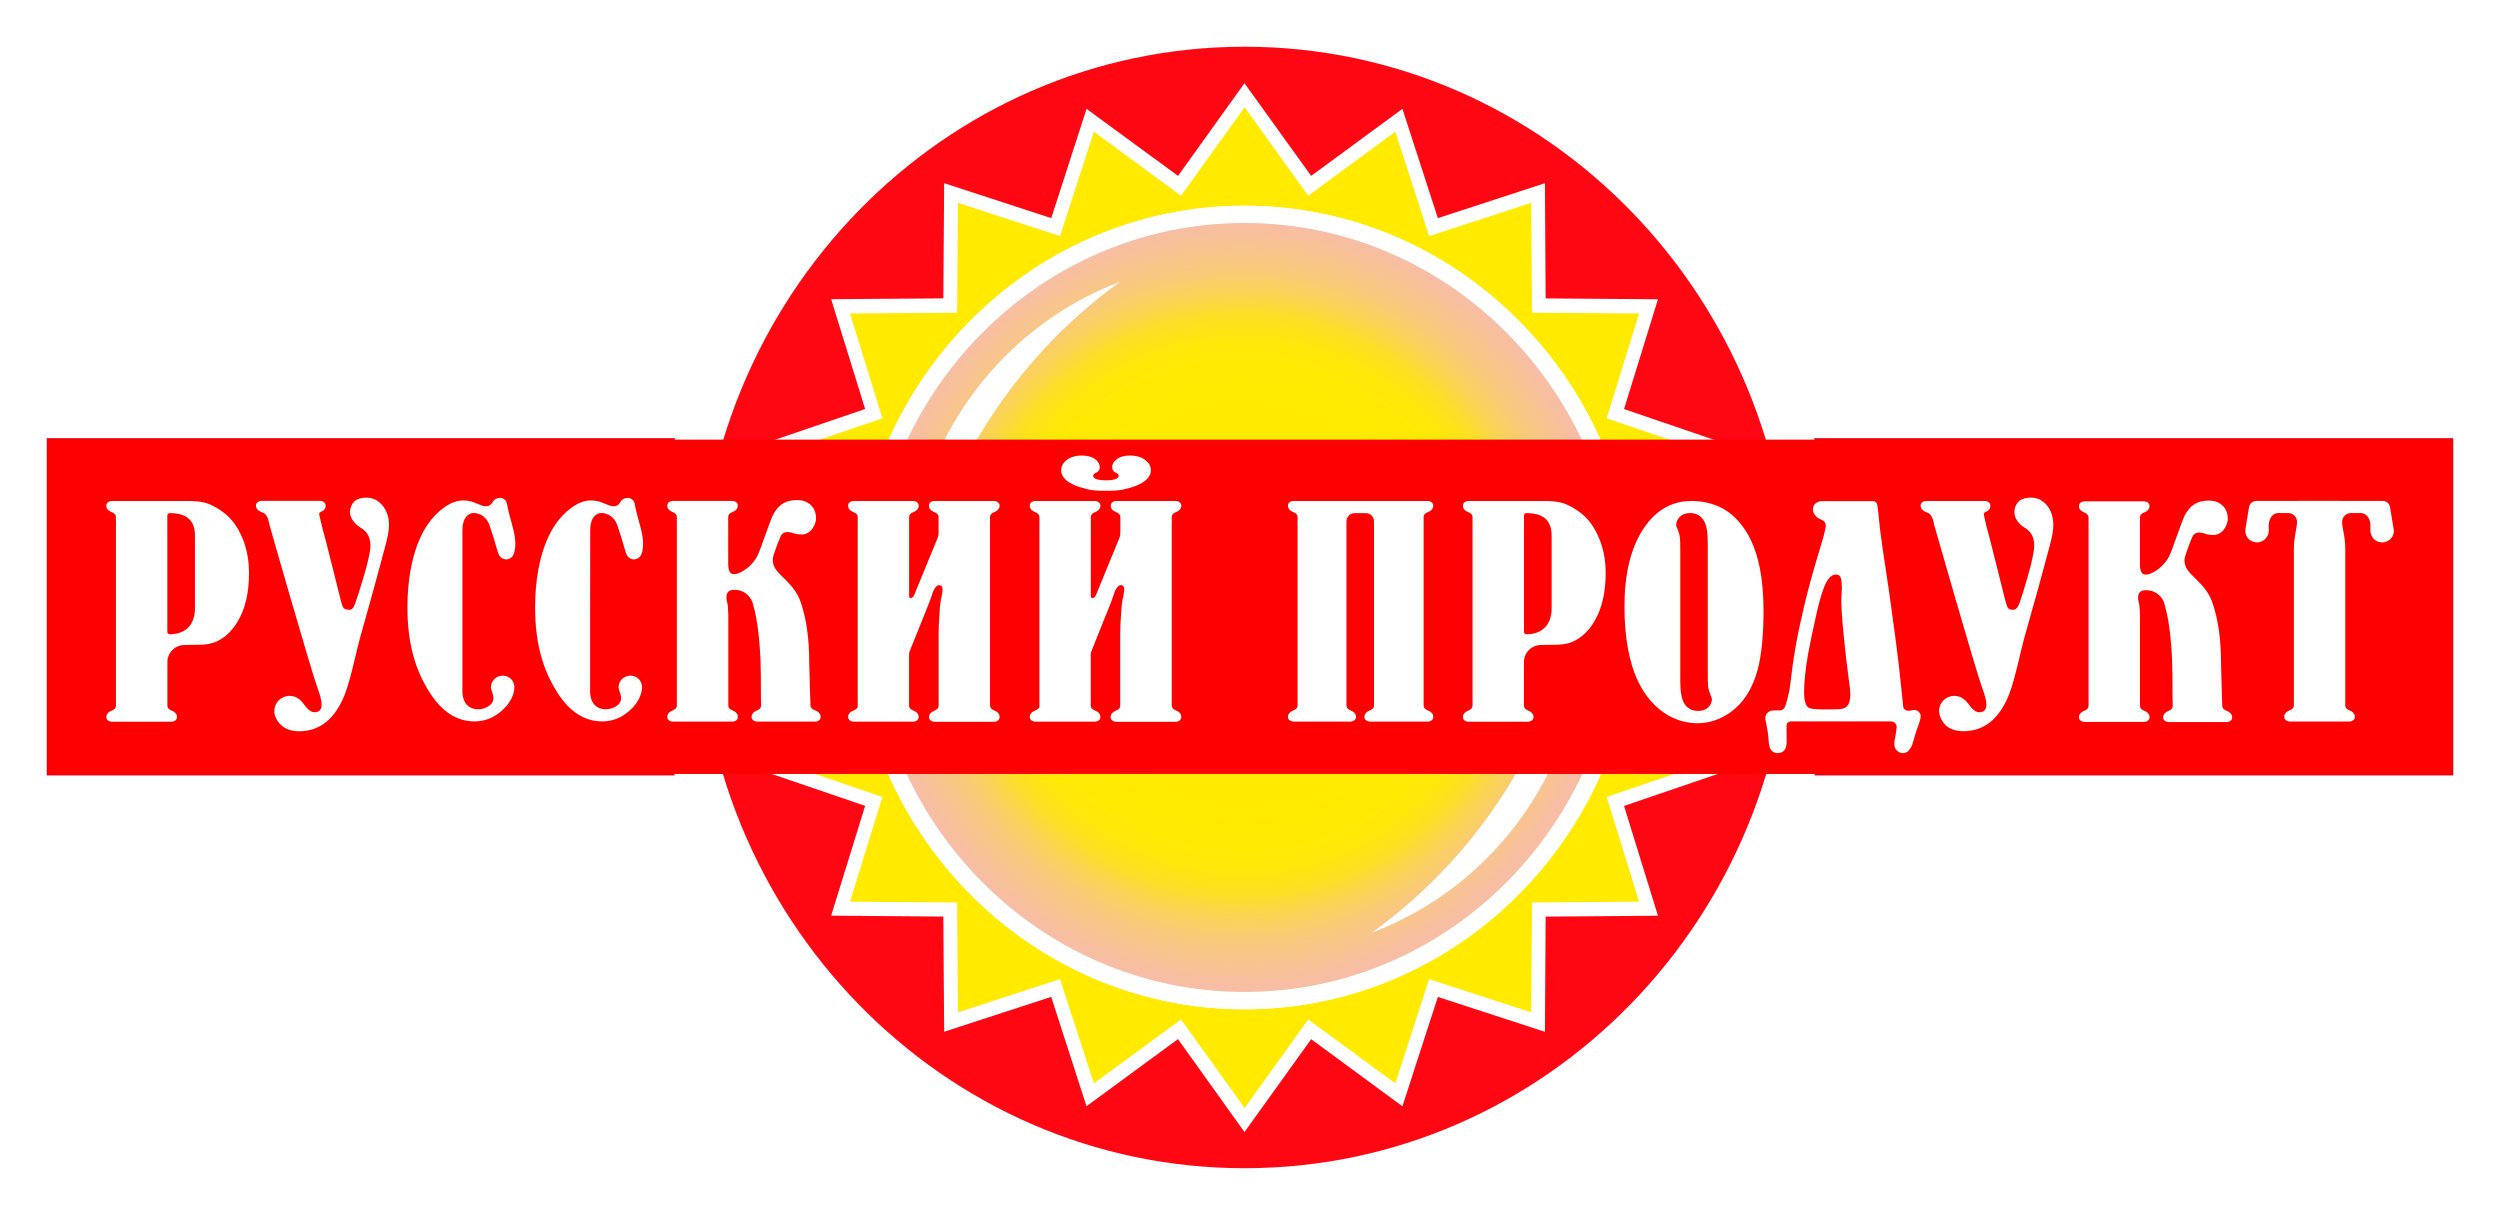
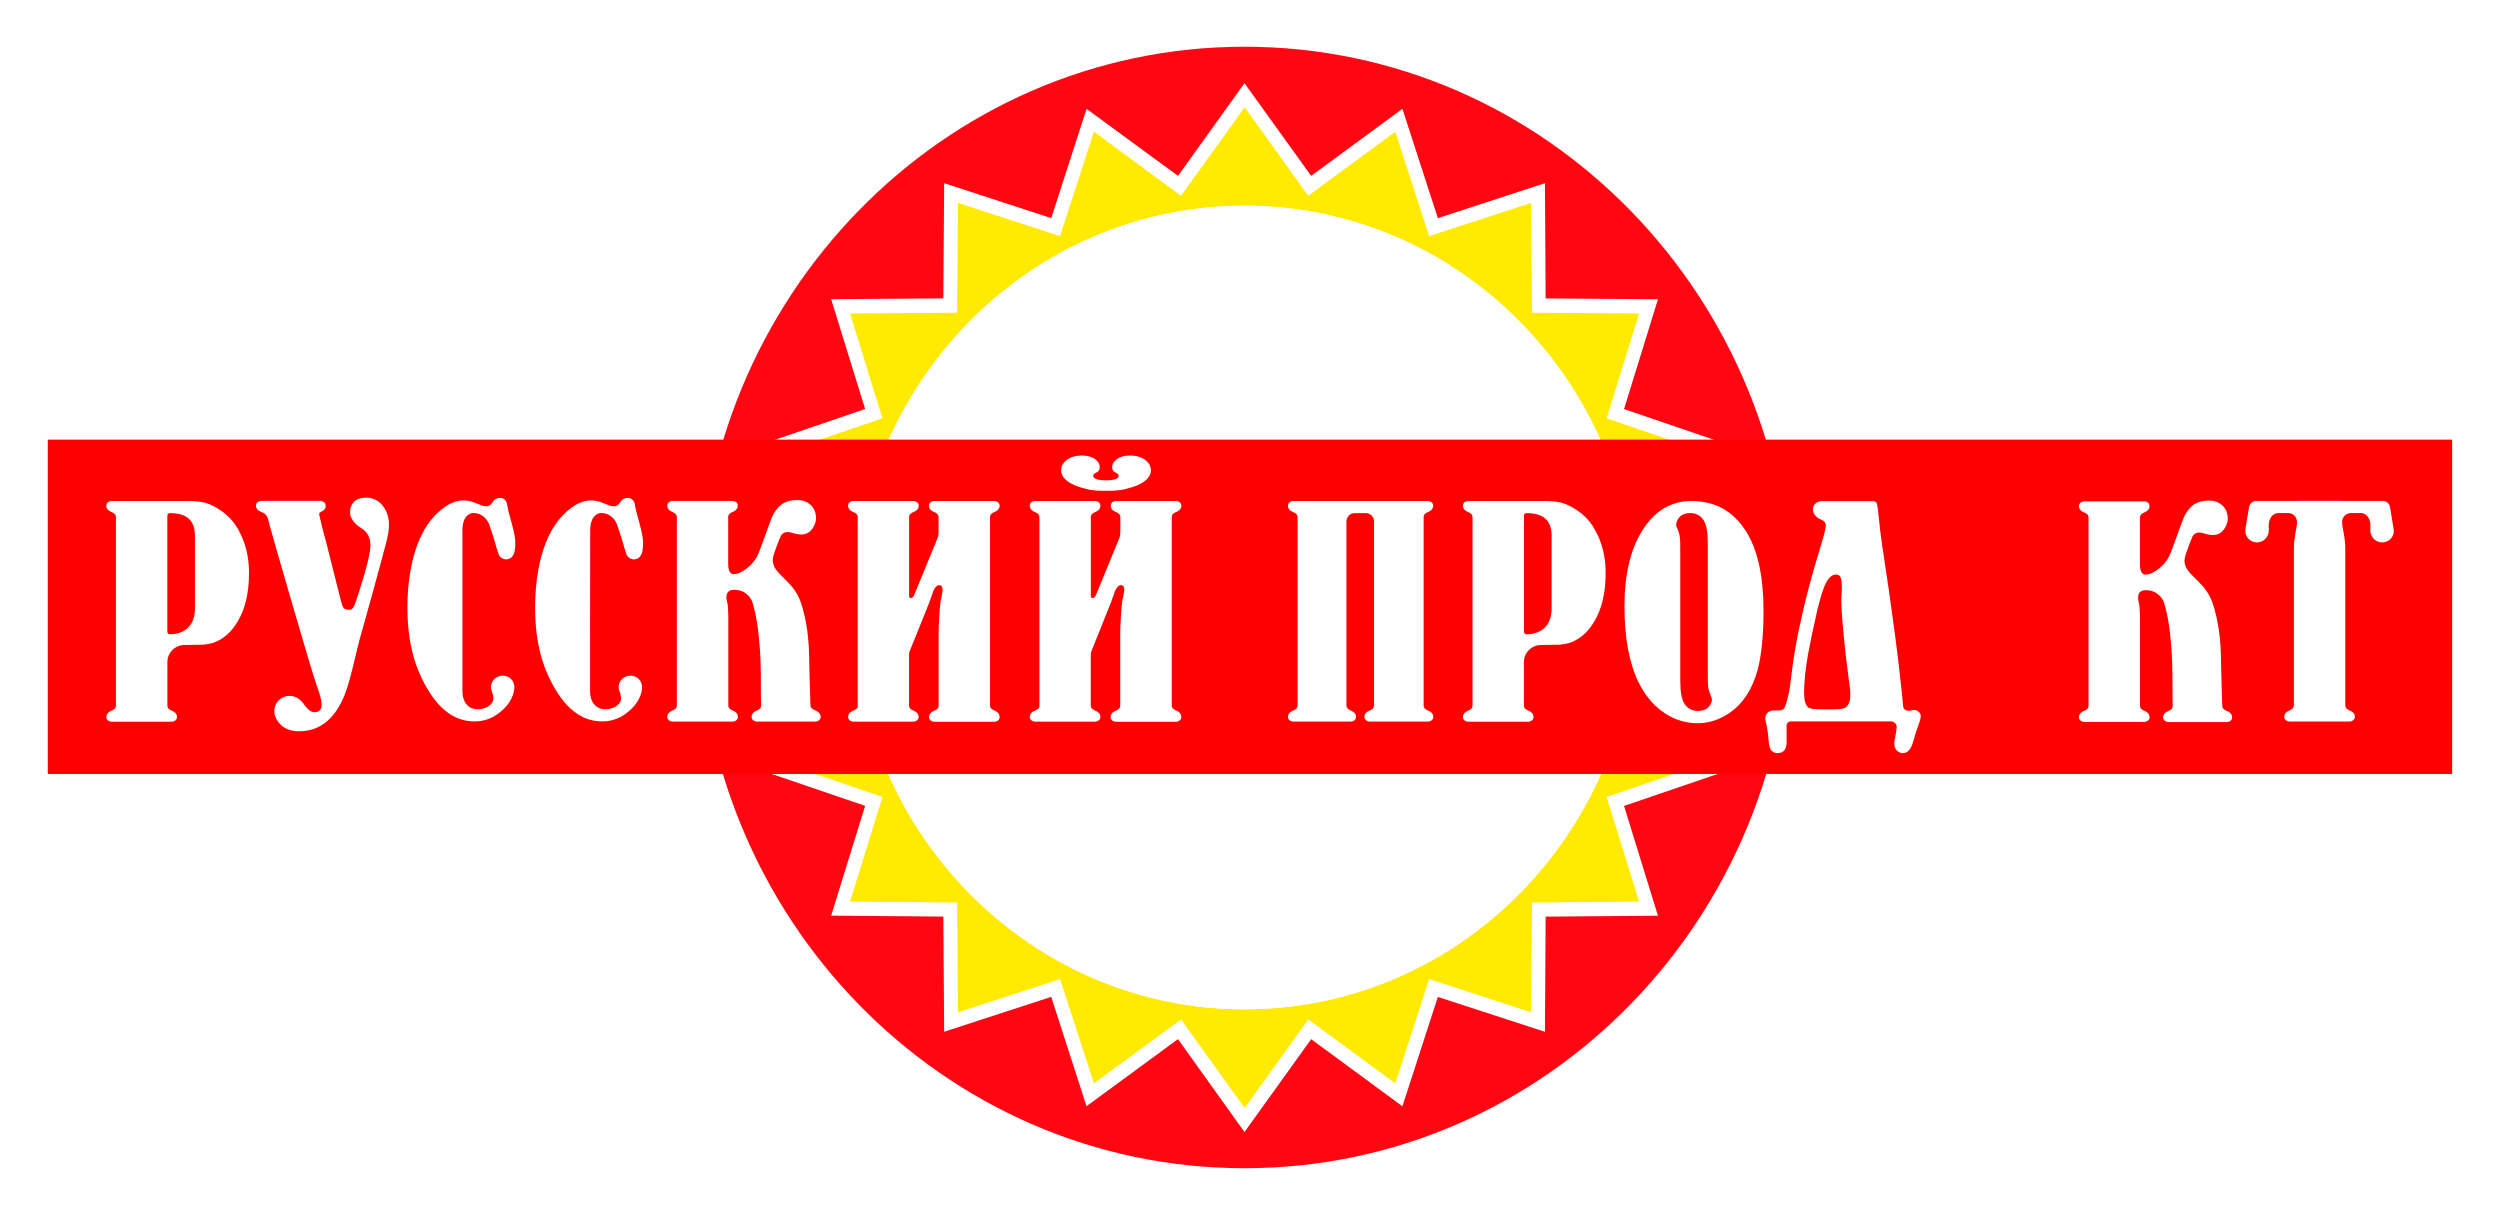
<svg xmlns="http://www.w3.org/2000/svg" width="214" height="104" viewBox="0 0 214 104" fill="none">
-   <path d="M4.092 35.505H2V37.633V66.252V68.379H4.092H209.908H212V66.252V37.633V35.505H209.908H4.092Z" fill="#E20613" stroke="#FFFFFF" stroke-width="4px" />
  <g class="sunset" fill="none">
    <path class="back" d="M99.618 87.224L94.109 91.266L91.978 84.669L91.33 82.662L89.352 83.307L82.895 85.41L82.846 78.449L82.831 76.354L80.77 76.337L73.995 76.282L76.055 69.627L76.672 67.635L74.725 66.971L68.275 64.77L72.245 59.093L73.431 57.396L71.788 56.153L66.299 52.001L71.787 47.853L73.432 46.61L72.245 44.912L68.275 39.236L74.725 37.035L76.672 36.371L76.055 34.379L73.995 27.725L80.769 27.674L82.831 27.659L82.846 25.562L82.895 18.592L89.351 20.699L91.329 21.344L91.978 19.337L94.109 12.743L99.618 16.782L101.306 18.019L102.531 16.31L106.535 10.73L110.55 16.307L111.778 18.013L113.463 16.775L118.958 12.739L121.097 19.334L121.747 21.338L123.723 20.693L130.176 18.588L130.218 25.554L130.23 27.653L132.295 27.669L139.081 27.719L137.024 34.374L136.409 36.366L138.355 37.029L144.804 39.23L140.835 44.907L139.648 46.604L141.291 47.847L146.777 51.995L141.291 56.148L139.649 57.391L140.835 59.088L144.804 64.764L138.355 66.965L136.409 67.629L137.024 69.62L139.081 76.277L132.293 76.332L130.23 76.348L130.218 78.446L130.176 85.409L123.722 83.307L121.746 82.663L121.097 84.667L118.958 91.265L113.464 87.225L111.776 85.985L110.549 87.695L106.534 93.286L102.534 87.697L101.307 85.985L99.618 87.224ZM106.532 2C79.591 2 57.785 24.395 57.785 52C57.785 79.611 79.592 102 106.532 102C133.482 102 155.284 79.611 155.284 52C155.284 24.395 133.489 2 106.532 2Z" fill="#FF0613" stroke="#FFFFFF" stroke-width="4px" />
    <path d="M74.457 52C74.457 33.827 88.817 19.088 106.53 19.088C124.254 19.088 138.608 33.827 138.608 52C138.608 70.167 124.254 84.912 106.53 84.912C88.817 84.912 74.457 70.173 74.457 52Z" fill="#FFFFFF" stroke="#FFFFFF" stroke-width="4px" />
    <path d="M100.833 88.948L93.005 94.692L89.982 85.332L80.82 88.317L80.75 78.458L71.146 78.38L74.056 68.981L64.932 65.868L70.536 57.853L62.789 51.993L70.536 46.139L64.932 38.124L74.056 35.011L71.146 25.612L80.75 25.54L80.82 15.681L89.987 18.672L93.01 9.316L100.838 15.055L106.528 7.123L112.235 15.055L120.046 9.316L123.081 18.672L132.247 15.681L132.306 25.545L141.922 25.617L139.017 35.017L148.141 38.13L142.537 46.144L150.278 51.999L142.537 57.859L148.141 65.874L139.017 68.987L141.922 78.386L132.306 78.463L132.247 88.323L123.081 85.337L120.046 94.698L112.235 88.954L106.528 96.902L100.833 88.948ZM106.539 94.842L111.98 87.265L119.436 92.737L122.329 83.808L131.064 86.656L131.135 77.251L140.301 77.178L137.527 68.217L146.23 65.248L140.896 57.599L148.281 52.004L140.896 46.421L146.23 38.772L137.527 35.809L140.301 26.83L131.135 26.769L131.064 17.364L122.329 20.211L119.436 11.272L111.98 16.755L106.539 9.172L101.092 16.75L93.636 11.266L90.737 20.206L81.997 17.359L81.927 26.764L72.76 26.825L75.535 35.803L66.832 38.767L72.172 46.416L64.787 51.999L72.172 57.593L66.832 65.242L75.535 68.211L72.76 77.173L81.927 77.245L81.997 86.65L90.737 83.803L93.636 92.732L101.092 87.259L106.539 94.842Z" fill="#FFFFFF" />
    <path d="M101.095 87.266L93.639 92.739L90.74 83.81L82 86.657L81.93 77.252L72.763 77.18L75.538 68.218L66.835 65.249L72.174 57.6L64.789 52.006L72.174 46.423L66.835 38.774L75.538 35.81L72.763 26.832L81.93 26.771L82 17.366L90.74 20.213L93.639 11.273L101.095 16.757L106.542 9.18L111.984 16.757L119.439 11.273L122.333 20.213L131.068 17.366L131.138 26.771L140.305 26.832L137.529 35.81L146.232 38.774L140.898 46.423L148.283 52.006L140.898 57.6L146.232 65.249L137.529 68.218L140.305 77.18L131.138 77.252L131.068 86.657L122.333 83.81L119.439 92.739L111.984 87.266L106.542 94.844L101.095 87.266ZM73.022 52.001C73.022 71.004 88.019 86.397 106.53 86.397C125.054 86.397 140.056 71.004 140.056 52.001C140.056 33.002 125.054 17.61 106.53 17.61C88.019 17.61 73.022 33.002 73.022 52.001Z" fill="#FFEA00" />
  </g>
  <g class="sundisc" fill="none">
    <path d="M73.019 52C73.019 33.002 88.017 17.609 106.528 17.609C125.052 17.609 140.054 33.002 140.054 52C140.054 71.004 125.052 86.396 106.528 86.396C88.017 86.396 73.019 71.004 73.019 52ZM74.456 52C74.456 70.168 88.816 84.912 106.528 84.912C124.252 84.912 138.607 70.173 138.607 52C138.607 33.827 124.252 19.088 106.528 19.088C88.816 19.088 74.456 33.833 74.456 52Z" fill="#FFFFFF" />
-     <path d="M74.453 52C74.453 33.827 88.813 19.088 106.526 19.088C124.25 19.088 138.605 33.827 138.605 52C138.605 70.167 124.25 84.912 106.526 84.912C88.813 84.912 74.453 70.173 74.453 52ZM117.442 79.827C128.034 75.845 135.602 65.443 135.602 53.202C135.602 52.028 135.522 50.87 135.382 49.74C133.725 62.18 127.014 72.953 117.442 79.827ZM77.725 50.754C77.725 51.917 77.816 53.069 77.957 54.21C79.614 41.775 86.319 30.991 95.891 24.112C85.299 28.105 77.725 38.496 77.725 50.754Z" fill="url(&quot;#paint0_radial_459_107&quot;)" />
  </g>
  <g class="naming" fill="none">
    <path class="back" d="M4.09 37.632H209.905V66.251H4.09V37.632Z" fill="#FF0000" />
    <path class="animate-faster letter letter-01" d="M20.786 46.145C20.289 44.932 19.641 44.09 18.486 43.437C17.779 43.049 17.395 42.922 16.224 42.883H9.924H9.54C9.324 42.894 9.114 43.027 9.103 43.254C9.076 43.631 9.422 43.78 9.557 43.836C9.837 43.952 9.924 44.09 9.924 44.279V60.402C9.918 60.585 9.832 60.718 9.557 60.829C9.427 60.884 9.081 61.039 9.103 61.41C9.114 61.632 9.324 61.77 9.546 61.781H14.707C14.923 61.77 15.133 61.637 15.149 61.41C15.176 61.034 14.825 60.879 14.696 60.829C14.431 60.718 14.34 60.596 14.329 60.419V56.669C14.329 55.866 14.982 55.218 15.792 55.212C16.467 55.207 17.174 55.196 17.352 55.185C17.741 55.157 18.075 55.09 18.362 54.985C19.171 54.669 19.83 54.077 20.348 53.191C20.996 52.116 21.315 50.737 21.315 49.047C21.315 47.995 21.142 47.026 20.786 46.145ZM16.688 52.077C16.688 53.517 15.841 54.293 14.529 54.293C14.415 54.293 14.323 54.199 14.323 54.088V51.435V44.129C14.323 44.018 14.415 43.924 14.529 43.924C15.841 43.924 16.688 44.423 16.688 45.857V46.638V52.077Z" fill="#FFFFFF" />
    <path class="animate-faster letter letter-02" d="M23.488 60.995C23.483 60.95 23.483 60.9 23.483 60.856C23.483 60.142 24.071 59.566 24.789 59.566C25.124 59.566 25.426 59.688 25.658 59.892C25.728 59.953 25.793 60.009 25.863 60.097C25.934 60.169 25.993 60.252 26.052 60.33C26.117 60.413 26.182 60.496 26.247 60.574C26.474 60.84 26.7 60.967 26.916 60.967C27.326 60.967 27.532 60.745 27.532 60.308C27.532 60.13 27.494 59.909 27.424 59.643C27.354 59.383 27.245 59.056 27.105 58.663C26.533 57.045 23.088 45.037 23.078 44.96C23.078 44.954 23.078 44.949 23.072 44.949C23.067 44.926 23.061 44.904 23.061 44.882C23.056 44.865 23.051 44.849 23.051 44.832C23.051 44.821 23.051 44.816 23.045 44.81C23.04 44.799 23.04 44.788 23.04 44.777C22.856 43.963 22.624 43.935 22.365 43.824C22.23 43.769 21.885 43.614 21.912 43.243C21.928 43.021 22.138 42.888 22.354 42.877H22.554H27.434C27.65 42.888 27.861 43.021 27.877 43.248C27.899 43.625 27.623 43.747 27.494 43.802C27.283 43.891 27.316 44.001 27.343 44.129V44.134L27.434 44.528L27.44 44.544C27.456 44.633 27.488 44.788 27.548 45.01V45.015C27.553 45.026 27.553 45.043 27.559 45.059C27.607 45.259 27.677 45.514 27.758 45.813C27.796 45.957 27.834 46.095 27.877 46.239L29.108 51.135C29.108 51.135 29.243 51.706 29.34 51.922C29.421 52.116 29.61 52.199 29.907 52.199C30.226 52.199 30.344 51.867 30.544 51.235C30.544 51.235 31.748 47.707 31.71 46.66C31.683 45.807 31.294 45.43 30.868 45.17C30.479 44.932 29.961 44.428 29.961 43.868C29.961 43.459 30.096 43.171 30.306 42.943C30.598 42.633 31.24 42.578 31.473 42.6C31.964 42.639 32.358 42.833 32.682 43.198C32.698 43.215 32.714 43.231 32.73 43.254C32.757 43.287 32.784 43.32 32.811 43.353C33.135 43.796 33.297 44.323 33.297 44.938C33.297 45.358 33.2 45.918 33.017 46.616C32.828 47.308 32.682 47.851 32.579 48.239C32.077 50.1 31.705 51.457 31.462 52.304C30.981 53.977 30.63 55.273 30.42 56.209C30.064 57.743 29.761 58.823 29.513 59.455C28.676 61.548 27.375 62.595 25.615 62.595C24.973 62.595 24.476 62.429 24.109 62.108C23.796 61.853 23.52 61.393 23.488 60.995Z" fill="#FFFFFF" />
    <path class="animate-faster letter letter-03" d="M39.583 59.145C39.583 61.427 42.179 60.817 42.228 59.848C42.239 59.665 42.212 59.51 42.158 59.327C42.131 59.25 42.023 59.012 42.023 58.829C42.023 58.281 42.471 57.837 43.027 57.837C43.048 57.837 43.07 57.837 43.097 57.837C43.156 57.843 43.216 57.849 43.27 57.865C43.707 57.97 44.02 58.319 44.031 58.818C44.031 58.929 44.036 59.859 43 60.795C42.303 61.432 41.515 61.753 40.624 61.753C39.113 61.753 37.833 60.928 36.781 59.283C35.588 57.411 34.875 55.184 34.875 51.977C34.875 50.853 34.967 49.795 35.145 48.798C35.426 47.242 35.901 45.962 36.559 44.965C36.97 44.35 37.456 43.846 38.011 43.442C38.573 43.038 39.124 42.838 39.653 42.838C39.993 42.838 40.311 42.899 40.614 43.021C40.916 43.143 41.127 43.226 41.24 43.27C41.353 43.315 41.483 43.337 41.629 43.337C41.844 43.337 42.012 43.237 42.136 43.032C42.26 42.833 42.401 42.633 42.8 42.622H42.811C43.097 42.617 43.345 42.833 43.394 43.11C43.437 43.37 43.491 43.619 43.55 43.857C43.712 44.439 43.826 44.865 43.896 45.148C44.036 45.674 44.112 46.128 44.112 46.516C44.112 47.026 44.036 47.38 43.896 47.579C43.777 47.762 43.567 47.884 43.329 47.884C43.172 47.884 43.027 47.829 42.908 47.74C42.8 47.657 42.714 47.535 42.654 47.374C42.519 46.992 42.303 46.101 41.888 44.926C41.677 44.339 41.164 43.913 40.533 43.913C40.241 43.913 39.583 44.134 39.583 45.408C39.583 46.699 39.583 59.145 39.583 59.145Z" fill="#FFFFFF" />
    <path class="animate-faster letter letter-04" d="M50.512 59.145C50.512 61.427 53.109 60.817 53.157 59.848C53.168 59.665 53.141 59.51 53.087 59.327C53.06 59.25 52.952 59.012 52.952 58.829C52.952 58.281 53.401 57.837 53.956 57.837C53.978 57.837 54 57.837 54.027 57.837C54.086 57.843 54.145 57.849 54.2 57.865C54.642 57.97 54.95 58.319 54.961 58.818C54.961 58.929 54.966 59.859 53.929 60.795C53.233 61.432 52.445 61.753 51.554 61.753C50.042 61.753 48.758 60.928 47.71 59.283C46.517 57.411 45.805 55.184 45.805 51.977C45.805 50.853 45.896 49.795 46.075 48.798C46.361 47.242 46.83 45.962 47.489 44.965C47.899 44.35 48.38 43.846 48.941 43.442C49.503 43.038 50.048 42.838 50.582 42.838C50.922 42.838 51.241 42.899 51.543 43.021C51.846 43.143 52.051 43.226 52.17 43.27C52.283 43.315 52.413 43.337 52.558 43.337C52.774 43.337 52.942 43.237 53.066 43.032C53.19 42.833 53.33 42.633 53.73 42.622H53.741C54.027 42.617 54.275 42.833 54.329 43.11C54.372 43.37 54.426 43.619 54.486 43.857C54.642 44.439 54.761 44.865 54.831 45.148C54.971 45.674 55.047 46.128 55.047 46.516C55.047 47.026 54.971 47.38 54.831 47.579C54.712 47.762 54.502 47.884 54.264 47.884C54.108 47.884 53.962 47.829 53.849 47.74C53.741 47.657 53.649 47.535 53.595 47.374C53.46 46.992 53.244 46.101 52.828 44.926C52.618 44.339 52.105 43.913 51.473 43.913C51.182 43.913 50.523 44.134 50.523 45.408C50.512 46.699 50.512 59.145 50.512 59.145Z" fill="#FFFFFF" />
    <path class="animate-faster letter letter-05" d="M70.248 61.4C70.237 61.621 70.021 61.76 69.805 61.771H64.779C64.563 61.76 64.353 61.627 64.337 61.4C64.315 61.028 64.66 60.873 64.79 60.818C65.071 60.702 65.152 60.569 65.152 60.375L65.135 59.721V59.705C65.114 58.519 65.173 57.035 65.022 55.257C64.855 53.191 64.655 52.438 64.423 51.596C64.331 51.28 63.894 50.488 62.852 50.488C62.409 50.488 62.182 50.699 62.182 51.125C62.182 51.247 62.199 51.363 62.226 51.468C62.253 51.574 62.269 51.662 62.285 51.734C62.301 51.806 62.312 51.945 62.318 52.144C62.323 52.338 62.334 52.515 62.344 52.676C62.344 52.687 62.344 52.693 62.344 52.703V60.375C62.344 60.569 62.431 60.702 62.712 60.818C62.847 60.873 63.187 61.028 63.165 61.4C63.149 61.621 62.944 61.76 62.728 61.771H62.344H57.561C57.346 61.76 57.135 61.627 57.119 61.4C57.097 61.028 57.443 60.873 57.572 60.818C57.842 60.702 57.934 60.574 57.939 60.392V44.257C57.934 44.074 57.847 43.947 57.572 43.83C57.443 43.775 57.092 43.62 57.119 43.249C57.135 43.027 57.34 42.894 57.556 42.878H62.717C62.933 42.889 63.144 43.022 63.154 43.249C63.176 43.625 62.836 43.775 62.701 43.83C62.442 43.936 62.35 44.057 62.334 44.229V48.267C62.334 49.109 62.663 49.159 62.863 49.148C63.003 49.142 63.138 49.103 63.268 49.048C63.386 48.998 63.505 48.932 63.629 48.86C64.142 48.544 64.542 48.123 64.828 47.591C65.06 47.17 65.94 44.512 66.167 44.08C66.75 42.999 67.468 42.806 68.267 42.806C68.693 42.806 69.055 42.933 69.357 43.188C69.659 43.443 69.854 43.841 69.854 44.384C69.854 44.822 69.465 45.752 68.628 45.752C68.153 45.752 67.975 45.647 67.678 45.575C67.419 45.514 67.004 45.492 66.809 45.935C66.669 46.262 66.491 46.711 66.345 47.143C66.156 47.696 66.059 47.957 66.258 48.461C66.572 49.264 67.975 49.923 68.526 51.502C69.039 52.964 69.271 54.714 69.271 56.747C69.271 57.234 69.379 60.447 69.379 60.447C69.406 60.602 69.535 60.707 69.778 60.807C69.924 60.868 70.27 61.023 70.248 61.4Z" fill="#FFFFFF" />
    <path class="animate-faster letter letter-06" d="M85.113 60.818C84.854 60.707 84.757 60.59 84.746 60.419V45.597V44.229C84.762 44.063 84.859 43.941 85.113 43.836C85.243 43.78 85.588 43.625 85.567 43.254C85.55 43.032 85.34 42.899 85.124 42.883H84.74H80.341H79.957C79.741 42.894 79.531 43.027 79.52 43.254C79.499 43.631 79.839 43.78 79.974 43.836C80.227 43.941 80.319 44.057 80.341 44.223V45.508C80.341 45.519 80.341 45.53 80.341 45.536V45.641C80.341 45.785 80.314 45.929 80.254 46.062L78.246 50.953C78.214 51.031 78.165 51.102 78.095 51.147C78.008 51.202 77.895 51.241 77.82 51.091V44.279C77.82 44.085 77.906 43.952 78.187 43.836C78.322 43.78 78.667 43.625 78.64 43.254C78.624 43.032 78.413 42.899 78.203 42.883H77.814H73.43H73.42H73.036C72.82 42.894 72.61 43.027 72.599 43.254C72.578 43.631 72.918 43.78 73.053 43.836C73.312 43.941 73.403 44.063 73.42 44.229V44.306C73.42 44.312 73.42 44.312 73.42 44.317C73.42 44.323 73.42 44.328 73.42 44.472V60.519C73.42 60.574 73.333 60.707 73.053 60.823C72.918 60.879 72.572 61.034 72.599 61.405C72.615 61.626 72.826 61.759 73.036 61.776H78.198C78.413 61.759 78.624 61.632 78.635 61.405C78.662 61.028 78.316 60.879 78.181 60.823C77.922 60.712 77.83 60.596 77.814 60.424V56.115C77.814 56.099 77.814 56.087 77.814 56.076C77.82 55.988 77.798 55.883 77.901 55.666C77.949 55.561 78.581 53.988 79.18 52.487C79.18 52.482 79.18 52.482 79.185 52.476C79.32 52.144 79.445 51.822 79.563 51.529C79.563 51.523 79.731 51.069 79.812 50.825C79.844 50.681 79.914 50.521 80.022 50.349C80.033 50.338 80.038 50.333 80.044 50.321C80.044 50.321 80.141 50.2 80.189 50.161C80.195 50.155 80.2 50.15 80.211 50.144C80.27 50.117 80.308 50.1 80.341 50.1C80.346 50.1 80.352 50.094 80.357 50.094C80.362 50.094 80.368 50.094 80.373 50.094C80.379 50.094 80.384 50.094 80.384 50.089H80.395C80.589 50.089 80.686 50.222 80.686 50.488C80.686 50.543 80.675 50.637 80.654 50.776C80.627 50.92 80.611 51.014 80.6 51.064C80.519 51.363 80.459 51.861 80.416 52.565C80.368 53.268 80.346 53.833 80.346 54.254V60.441C80.341 60.519 80.314 60.579 80.27 60.64C80.211 60.712 80.119 60.773 79.984 60.834C79.849 60.89 79.504 61.045 79.525 61.416C79.542 61.637 79.752 61.77 79.963 61.787H85.124C85.34 61.77 85.55 61.643 85.567 61.416C85.588 61.023 85.248 60.873 85.113 60.818Z" fill="#FFFFFF" />
    <path class="animate-faster letter letter-07" d="M93.039 41.869C93.249 41.924 93.476 41.963 93.719 41.98C93.962 41.996 94.178 42.013 94.372 42.013C94.475 42.013 94.577 42.013 94.674 42.007C94.772 42.013 94.874 42.018 94.971 42.013C95.171 42.013 95.387 42.002 95.625 41.98C95.868 41.963 96.089 41.924 96.305 41.869C97.142 41.675 97.741 41.409 98.119 41.071C98.383 40.828 98.518 40.55 98.513 40.252C98.513 39.936 98.378 39.664 98.108 39.437C97.768 39.138 97.304 38.994 96.715 38.994C96.235 38.994 95.862 39.105 95.598 39.304C95.333 39.509 95.198 39.731 95.198 39.98C95.198 40.207 95.295 40.362 95.479 40.445C95.668 40.523 95.76 40.617 95.76 40.717C95.76 40.977 95.403 41.11 94.685 41.115H94.653C93.935 41.11 93.573 40.977 93.579 40.717C93.579 40.611 93.676 40.517 93.859 40.445C94.048 40.362 94.14 40.213 94.14 39.98C94.14 39.731 94.01 39.509 93.746 39.304C93.481 39.105 93.109 39 92.629 38.994C92.04 38.994 91.576 39.138 91.236 39.437C90.971 39.664 90.836 39.936 90.836 40.252C90.831 40.55 90.966 40.828 91.23 41.071C91.603 41.409 92.207 41.675 93.039 41.869Z" fill="#FFFFFF" />
    <path class="animate-faster letter letter-07" d="M100.669 60.818C100.409 60.707 100.318 60.59 100.302 60.419V45.597V44.229C100.318 44.063 100.409 43.941 100.669 43.836C100.798 43.78 101.149 43.625 101.122 43.254C101.106 43.032 100.895 42.899 100.679 42.883H100.302H95.902H95.518C95.302 42.894 95.092 43.027 95.081 43.254C95.054 43.631 95.4 43.78 95.535 43.836C95.788 43.941 95.88 44.057 95.902 44.223V45.508C95.902 45.519 95.896 45.53 95.896 45.536V45.641C95.896 45.785 95.869 45.929 95.815 46.062L93.807 50.953C93.775 51.031 93.726 51.102 93.656 51.147C93.57 51.202 93.456 51.241 93.381 51.091H93.375V44.279C93.375 44.085 93.462 43.952 93.742 43.836C93.877 43.78 94.223 43.625 94.196 43.254C94.18 43.032 93.974 42.899 93.753 42.883H93.364H88.981H88.97H88.587C88.376 42.894 88.16 43.027 88.149 43.254C88.128 43.631 88.468 43.78 88.603 43.836C88.857 43.941 88.954 44.063 88.97 44.229V44.306C88.97 44.312 88.97 44.312 88.97 44.317C88.97 44.323 88.97 44.328 88.975 44.472V60.519C88.97 60.574 88.884 60.707 88.603 60.823C88.468 60.879 88.128 61.034 88.149 61.405C88.166 61.626 88.376 61.759 88.587 61.776H93.753C93.969 61.759 94.18 61.632 94.19 61.405C94.217 61.028 93.872 60.879 93.737 60.823C93.478 60.712 93.386 60.596 93.37 60.424V56.115C93.37 56.099 93.37 56.087 93.37 56.076C93.375 55.988 93.354 55.883 93.456 55.666C93.505 55.561 94.136 53.988 94.73 52.487C94.73 52.482 94.736 52.482 94.736 52.476C94.871 52.144 95 51.822 95.114 51.529C95.119 51.523 95.281 51.069 95.362 50.825C95.394 50.681 95.47 50.521 95.578 50.349C95.583 50.338 95.594 50.333 95.599 50.321C95.599 50.321 95.691 50.2 95.745 50.161C95.751 50.155 95.756 50.15 95.761 50.144C95.821 50.117 95.859 50.1 95.891 50.1H95.896C95.902 50.1 95.907 50.094 95.907 50.094C95.918 50.094 95.918 50.094 95.923 50.094C95.929 50.094 95.929 50.094 95.934 50.089H95.945C96.139 50.089 96.237 50.222 96.237 50.488C96.237 50.543 96.226 50.637 96.199 50.776C96.177 50.92 96.155 51.014 96.145 51.064C96.064 51.363 96.004 51.861 95.961 52.565C95.912 53.268 95.891 53.833 95.891 54.254V60.441C95.88 60.519 95.859 60.579 95.815 60.64C95.756 60.712 95.664 60.773 95.524 60.834C95.389 60.89 95.049 61.045 95.07 61.416C95.087 61.637 95.297 61.77 95.513 61.787H100.674C100.89 61.77 101.101 61.643 101.117 61.416C101.144 61.023 100.798 60.873 100.669 60.818Z" fill="#FFFFFF" />
    <path class="animate-faster letter letter-08" d="M122.23 60.818C121.97 60.707 121.879 60.59 121.863 60.419V44.201C121.885 44.051 121.987 43.935 122.23 43.836C122.36 43.78 122.705 43.625 122.684 43.254C122.667 43.032 122.457 42.899 122.241 42.883H121.857H120.151H113.695H111.076H110.694C110.477 42.894 110.267 43.027 110.251 43.254C110.229 43.631 110.569 43.78 110.704 43.836C110.963 43.946 111.055 44.068 111.071 44.234V55.196V60.391C111.066 60.574 110.974 60.707 110.704 60.818C110.574 60.873 110.229 61.028 110.251 61.399C110.267 61.621 110.477 61.754 110.694 61.77H111.076H115.249H115.633C115.849 61.754 116.06 61.621 116.076 61.399C116.098 61.028 115.751 60.873 115.623 60.818C115.353 60.707 115.261 60.574 115.256 60.391V45.968V44.639C115.256 44.245 115.568 43.924 115.951 43.924H116.923C117.307 43.924 117.614 44.245 117.614 44.639V45.968V50.532V60.391C117.609 60.574 117.522 60.707 117.247 60.818C117.112 60.873 116.772 61.028 116.793 61.399C116.805 61.621 117.02 61.754 117.237 61.77H117.62H121.863H122.247C122.462 61.759 122.672 61.626 122.689 61.399C122.71 61.023 122.365 60.873 122.23 60.818Z" fill="#FFFFFF" />
    <path class="animate-faster letter letter-09" d="M136.911 46.145C136.414 44.932 135.766 44.09 134.605 43.437C133.898 43.049 133.515 42.922 132.344 42.883H126.049H125.665C125.45 42.894 125.24 43.027 125.228 43.254C125.201 43.631 125.552 43.78 125.682 43.836C125.962 43.952 126.049 44.09 126.049 44.279V60.402C126.044 60.585 125.952 60.718 125.682 60.829C125.552 60.884 125.207 61.039 125.228 61.41C125.24 61.632 125.45 61.77 125.665 61.781H130.827C131.042 61.77 131.254 61.637 131.269 61.41C131.291 61.034 130.945 60.879 130.816 60.829C130.552 60.718 130.46 60.596 130.449 60.419V56.669C130.449 55.866 131.102 55.218 131.912 55.212C132.592 55.207 133.293 55.196 133.478 55.185C133.866 55.157 134.2 55.09 134.487 54.985C135.292 54.669 135.955 54.077 136.474 53.191C137.121 52.116 137.445 50.737 137.445 49.047C137.445 47.995 137.268 47.026 136.911 46.145ZM132.819 52.077C132.819 53.517 131.976 54.293 130.659 54.293C130.546 54.293 130.454 54.199 130.454 54.088V51.435V44.129C130.454 44.018 130.546 43.924 130.659 43.924C131.971 43.924 132.819 44.423 132.819 45.857V46.638V52.077Z" fill="#FFFFFF" />
    <path class="animate-faster letter letter-10" d="M150.635 48.604C150.294 46.898 149.674 45.553 148.767 44.567C148.232 43.991 147.633 43.559 146.963 43.287C146.898 43.259 146.828 43.237 146.763 43.215C146.666 43.176 146.564 43.143 146.461 43.115C145.938 42.96 145.376 42.883 144.787 42.883C144.259 42.883 143.762 42.96 143.298 43.115C142.245 43.464 141.354 44.201 140.626 45.337C139.578 46.971 139.055 49.158 139.055 51.906C139.055 54.581 139.454 56.746 140.254 58.397C140.896 59.699 141.765 60.657 142.871 61.277C143.638 61.698 144.459 61.909 145.328 61.909C146.288 61.909 147.212 61.604 148.102 60.989C149.226 60.197 150.003 58.984 150.451 57.345C150.786 56.099 150.958 54.398 150.958 52.255C150.953 50.859 150.845 49.64 150.635 48.604ZM146.543 59.826C146.543 60.098 146.435 60.341 146.229 60.541C146.024 60.751 145.727 60.856 145.349 60.856C144.852 60.856 144.464 60.651 144.199 60.258C143.951 59.882 143.832 59.239 143.832 58.292V51.911V47.281C143.832 46.638 143.827 46.228 143.805 46.062C143.789 45.907 143.762 45.763 143.719 45.63C143.682 45.503 143.61 45.314 143.497 45.037L143.482 44.999V44.954C143.482 44.683 143.59 44.439 143.795 44.234C144.005 44.024 144.297 43.919 144.674 43.919C145.171 43.919 145.559 44.118 145.819 44.517C146.068 44.894 146.186 45.536 146.186 46.483V52.243V57.5C146.186 58.142 146.191 58.552 146.213 58.718C146.229 58.873 146.256 59.017 146.294 59.151C146.338 59.278 146.408 59.466 146.515 59.743L146.531 59.782V59.826H146.543Z" fill="#FFFFFF" />
    <path class="animate-faster letter letter-11" d="M164.412 61.239C164.412 61.233 164.412 61.227 164.406 61.216C164.39 61.133 164.352 61.056 164.298 60.989C164.195 60.856 164.033 60.773 163.85 60.773C163.79 60.773 163.737 60.784 163.682 60.795C163.655 60.801 163.542 60.834 163.477 60.84C163.288 60.851 162.965 60.823 162.91 60.474C162.91 60.458 162.862 59.898 162.835 59.688C162.656 57.971 162.543 56.835 162.209 54.315C161.879 51.795 161.518 49.286 161.129 46.793C160.843 44.932 160.779 43.464 160.67 43.138C160.67 43.132 160.665 43.132 160.665 43.126C160.665 43.121 160.665 43.115 160.659 43.115C160.622 42.999 160.509 42.91 160.374 42.905C160.357 42.905 160.341 42.899 160.325 42.899H155.919C155.892 42.899 155.86 42.899 155.833 42.905C155.525 42.955 155.25 43.154 155.202 43.464C155.196 43.486 155.196 43.509 155.19 43.525C155.147 44.162 155.742 44.423 155.968 44.517C156.2 44.611 156.324 44.855 156.281 45.093C156.227 45.359 156.167 45.674 156.109 45.868C155.984 46.278 155.86 46.705 155.736 47.142C155.207 48.865 154.758 50.488 154.403 52.016C153.798 54.581 153.511 56.276 153.231 58.702C153.204 59.001 153.026 59.804 152.891 60.219C152.859 60.297 152.799 60.469 152.794 60.496C152.756 60.602 152.681 60.685 152.589 60.74C152.524 60.79 152.443 60.812 152.324 60.812C152.324 60.812 151.839 60.806 151.735 60.818C151.379 60.862 151.104 61.1 151.109 61.516C151.109 61.671 151.336 62.413 151.39 63.343C151.417 63.781 151.487 64.08 151.627 64.235C151.774 64.39 151.941 64.468 152.135 64.468C152.669 64.468 152.934 64.152 152.934 63.521V62.706C152.934 62.457 152.929 62.119 152.929 62.108C152.929 61.914 153.086 61.754 153.285 61.754H154.17H157.177C157.318 61.759 157.436 61.754 157.576 61.754H161.788C161.793 61.754 161.804 61.754 161.809 61.754C161.831 61.754 161.853 61.754 161.874 61.754C162.138 61.754 162.355 61.964 162.355 62.224C162.355 62.307 162.301 62.745 162.241 63.05C162.203 63.244 162.176 63.349 162.176 63.365C162.123 63.681 162.144 63.98 162.323 64.191C162.5 64.401 162.711 64.473 162.873 64.473C163.208 64.473 163.472 64.252 163.661 63.809C163.667 63.792 163.672 63.775 163.682 63.759C163.785 63.399 163.888 63.072 163.98 62.767C164.077 62.463 164.174 62.175 164.271 61.909C164.33 61.754 164.368 61.615 164.39 61.499C164.406 61.416 164.417 61.344 164.417 61.277C164.417 61.277 164.417 61.255 164.412 61.239ZM157.998 60.546C157.739 60.729 157.258 60.724 156.508 60.724C155.585 60.724 154.985 60.729 154.765 60.535C154.538 60.341 154.43 59.926 154.43 59.294C154.43 58.364 154.548 57.245 154.78 55.943C154.958 54.974 155.217 53.75 155.552 52.271C155.839 51.075 156.097 50.261 156.341 49.828C156.578 49.396 156.854 49.181 157.156 49.181C157.388 49.181 157.528 49.291 157.582 49.507C157.636 49.718 157.658 49.989 157.663 50.305C157.663 50.321 157.663 50.349 157.663 50.366L157.614 51.302V51.324C157.614 51.939 157.679 52.941 157.814 54.331C157.949 55.733 158.095 56.996 158.251 58.12C158.343 58.702 158.386 59.15 158.386 59.466C158.386 60.003 158.251 60.358 157.998 60.546Z" fill="#FFFFFF" />
-     <path class="animate-faster letter letter-12" d="M165.996 60.995C165.99 60.95 165.984 60.901 165.984 60.856C165.984 60.142 166.573 59.566 167.291 59.566C167.62 59.566 167.928 59.688 168.16 59.892C168.23 59.953 168.295 60.009 168.365 60.097C168.435 60.169 168.495 60.252 168.554 60.33C168.619 60.413 168.684 60.496 168.749 60.574C168.975 60.84 169.202 60.967 169.418 60.967C169.829 60.967 170.034 60.751 170.034 60.313C170.034 60.136 169.996 59.915 169.926 59.649C169.856 59.388 169.747 59.062 169.602 58.668C169.035 57.051 165.591 45.037 165.574 44.965C165.569 44.96 165.569 44.954 165.569 44.954C165.564 44.932 165.558 44.91 165.558 44.882C165.552 44.866 165.553 44.849 165.547 44.838C165.547 44.827 165.547 44.821 165.542 44.816C165.542 44.805 165.536 44.794 165.536 44.782C165.353 43.968 165.121 43.941 164.862 43.83C164.727 43.774 164.382 43.619 164.408 43.248C164.419 43.027 164.635 42.894 164.851 42.883H165.051H169.931C170.147 42.894 170.358 43.027 170.374 43.254C170.396 43.63 170.126 43.752 169.991 43.808C169.779 43.896 169.812 44.007 169.834 44.134V44.14L169.92 44.533L169.926 44.55C169.942 44.638 169.979 44.794 170.034 45.015V45.021C170.039 45.032 170.039 45.048 170.044 45.065C170.098 45.264 170.163 45.514 170.244 45.818C170.281 45.957 170.319 46.101 170.358 46.245L171.588 51.141C171.588 51.141 171.723 51.712 171.82 51.928C171.901 52.121 172.02 52.199 172.312 52.199C172.63 52.199 172.792 51.911 172.992 51.274C172.992 51.274 174.169 47.696 174.131 46.644C174.104 45.791 173.721 45.414 173.284 45.154C172.895 44.916 172.435 44.428 172.435 43.863C172.435 43.453 172.57 43.165 172.782 42.938C173.072 42.628 173.715 42.578 173.947 42.595C174.439 42.633 174.833 42.827 175.162 43.193C175.178 43.209 175.194 43.232 175.205 43.248C175.233 43.281 175.259 43.315 175.286 43.348C175.605 43.785 175.766 44.317 175.766 44.932C175.766 45.353 175.67 45.912 175.486 46.61C175.298 47.303 175.151 47.846 175.049 48.233C174.546 50.094 174.174 51.451 173.926 52.299C173.445 53.971 173.094 55.268 172.884 56.204C172.527 57.738 172.225 58.818 171.977 59.449C171.135 61.543 169.839 62.59 168.074 62.59C167.431 62.59 166.935 62.424 166.568 62.102C166.303 61.853 166.033 61.394 165.996 60.995Z" fill="#FFFFFF" />
    <path class="animate-faster letter letter-13" d="M191.071 61.438C191.061 61.66 190.844 61.798 190.634 61.809H185.608C185.392 61.798 185.182 61.66 185.165 61.438C185.144 61.067 185.489 60.912 185.624 60.856C185.905 60.74 185.98 60.607 185.986 60.413L185.97 59.76V59.743C185.948 58.558 186.002 57.073 185.857 55.29C185.689 53.224 185.489 52.476 185.257 51.629C185.165 51.313 184.728 50.521 183.686 50.521C183.238 50.521 183.022 50.731 183.022 51.158C183.022 51.28 183.033 51.396 183.066 51.501C183.087 51.606 183.108 51.695 183.124 51.767C183.136 51.839 183.146 51.978 183.157 52.177C183.163 52.376 183.173 52.548 183.184 52.703C183.184 52.714 183.184 52.72 183.184 52.731V60.402C183.189 60.596 183.271 60.729 183.551 60.845C183.686 60.901 184.026 61.056 184.005 61.427C183.988 61.648 183.778 61.787 183.561 61.798H183.179H178.401C178.184 61.787 177.974 61.648 177.959 61.427C177.937 61.056 178.277 60.901 178.412 60.845C178.687 60.734 178.773 60.602 178.779 60.419V44.295C178.773 44.112 178.687 43.985 178.412 43.869C178.277 43.813 177.931 43.658 177.959 43.287C177.974 43.066 178.184 42.933 178.401 42.916H183.561C183.778 42.927 183.983 43.06 183.999 43.287C184.021 43.664 183.681 43.813 183.546 43.869C183.286 43.974 183.195 44.101 183.179 44.267V48.305C183.179 49.147 183.508 49.197 183.713 49.186C183.853 49.181 183.988 49.142 184.118 49.086C184.237 49.036 184.355 48.976 184.48 48.898C184.993 48.582 185.392 48.156 185.672 47.63C185.905 47.209 186.784 44.55 187.011 44.123C187.594 43.043 188.313 42.85 189.112 42.85C189.538 42.85 189.9 42.977 190.202 43.232C190.504 43.486 190.699 43.885 190.699 44.428C190.699 44.871 190.31 45.796 189.468 45.796C188.993 45.796 188.815 45.691 188.523 45.619C188.264 45.558 187.843 45.536 187.654 45.979C187.514 46.306 187.336 46.755 187.189 47.192C187.001 47.751 186.904 48.006 187.104 48.51C187.416 49.313 188.82 49.973 189.37 51.551C189.884 53.008 190.122 54.764 190.122 56.796C190.122 57.284 190.229 60.496 190.229 60.496C190.256 60.646 190.38 60.757 190.629 60.856C190.747 60.912 191.099 61.067 191.071 61.438Z" fill="#FFFFFF" />
    <path class="animate-faster letter letter-14" d="M204.902 45.327C204.864 45.061 204.685 44.036 204.583 43.394C204.53 43.095 204.27 42.879 203.963 42.879H202.094H201.214L198.553 42.873L195.892 42.879H195.011H193.144C192.836 42.879 192.577 43.095 192.522 43.394C192.415 44.036 192.237 45.061 192.204 45.327C192.199 45.36 192.199 45.404 192.199 45.443C192.199 45.997 192.663 46.446 193.224 46.429C193.614 46.418 193.948 46.18 194.104 45.853C194.364 45.366 194.024 44.956 194.364 44.335C194.488 44.108 194.731 43.92 195.011 43.92H195.892C196.297 43.92 196.625 44.274 196.625 44.673C196.625 44.679 196.625 44.684 196.625 44.684C196.625 45.233 196.355 45.903 196.355 46.989V60.387C196.35 60.57 196.258 60.697 195.983 60.813C195.848 60.869 195.508 61.024 195.53 61.395C195.546 61.617 195.756 61.749 195.972 61.766H198.553H201.134C201.349 61.749 201.56 61.617 201.576 61.395C201.604 61.018 201.257 60.869 201.122 60.813C200.853 60.697 200.76 60.57 200.755 60.387V46.989C200.755 45.897 200.485 45.233 200.485 44.684V44.673C200.485 44.274 200.815 43.92 201.22 43.92H202.099C202.381 43.92 202.624 44.108 202.748 44.335C203.088 44.956 202.753 45.366 203.006 45.853C203.163 46.185 203.503 46.423 203.886 46.429C204.453 46.446 204.918 45.997 204.918 45.443C204.907 45.404 204.902 45.366 204.902 45.327Z" fill="#FFFFFF" />
  </g>
  <defs>
    <radialGradient id="paint0_radial_459_107" cx="0" cy="0" r="1" gradientUnits="userSpaceOnUse" gradientTransform="translate(106.367 51.803) scale(32.075 32.908)">
      <stop stop-color="#FFEA00" />
      <stop offset="0.49" stop-color="#FFEA00" />
      <stop offset="0.62" stop-color="#FFE902" />
      <stop offset="0.682" stop-color="#FFE809" />
      <stop offset="0.714" stop-color="#FEE415" />
      <stop offset="0.755" stop-color="#FDDF27" />
      <stop offset="0.781" stop-color="#FCD93E" />
      <stop offset="0.818" stop-color="#FBD25A" />
      <stop offset="0.875" stop-color="#F9C97C" />
      <stop offset="0.997" stop-color="#F7BDA7" />
      <stop offset="0.997" stop-color="#F7BEA2" />
    </radialGradient>
    <radialGradient id="paint0_radial_459_107" cx="0" cy="0" r="1" gradientUnits="userSpaceOnUse" gradientTransform="translate(106.367 51.803) scale(32.075 32.908)">
      <stop stop-color="#FFEA00" />
      <stop offset="0.49" stop-color="#FFEA00" />
      <stop offset="0.62" stop-color="#FFE902" />
      <stop offset="0.682" stop-color="#FFE809" />
      <stop offset="0.714" stop-color="#FEE415" />
      <stop offset="0.755" stop-color="#FDDF27" />
      <stop offset="0.781" stop-color="#FCD93E" />
      <stop offset="0.818" stop-color="#FBD25A" />
      <stop offset="0.875" stop-color="#F9C97C" />
      <stop offset="0.997" stop-color="#F7BDA7" />
      <stop offset="0.997" stop-color="#F7BEA2" />
    </radialGradient>
  </defs>
</svg>